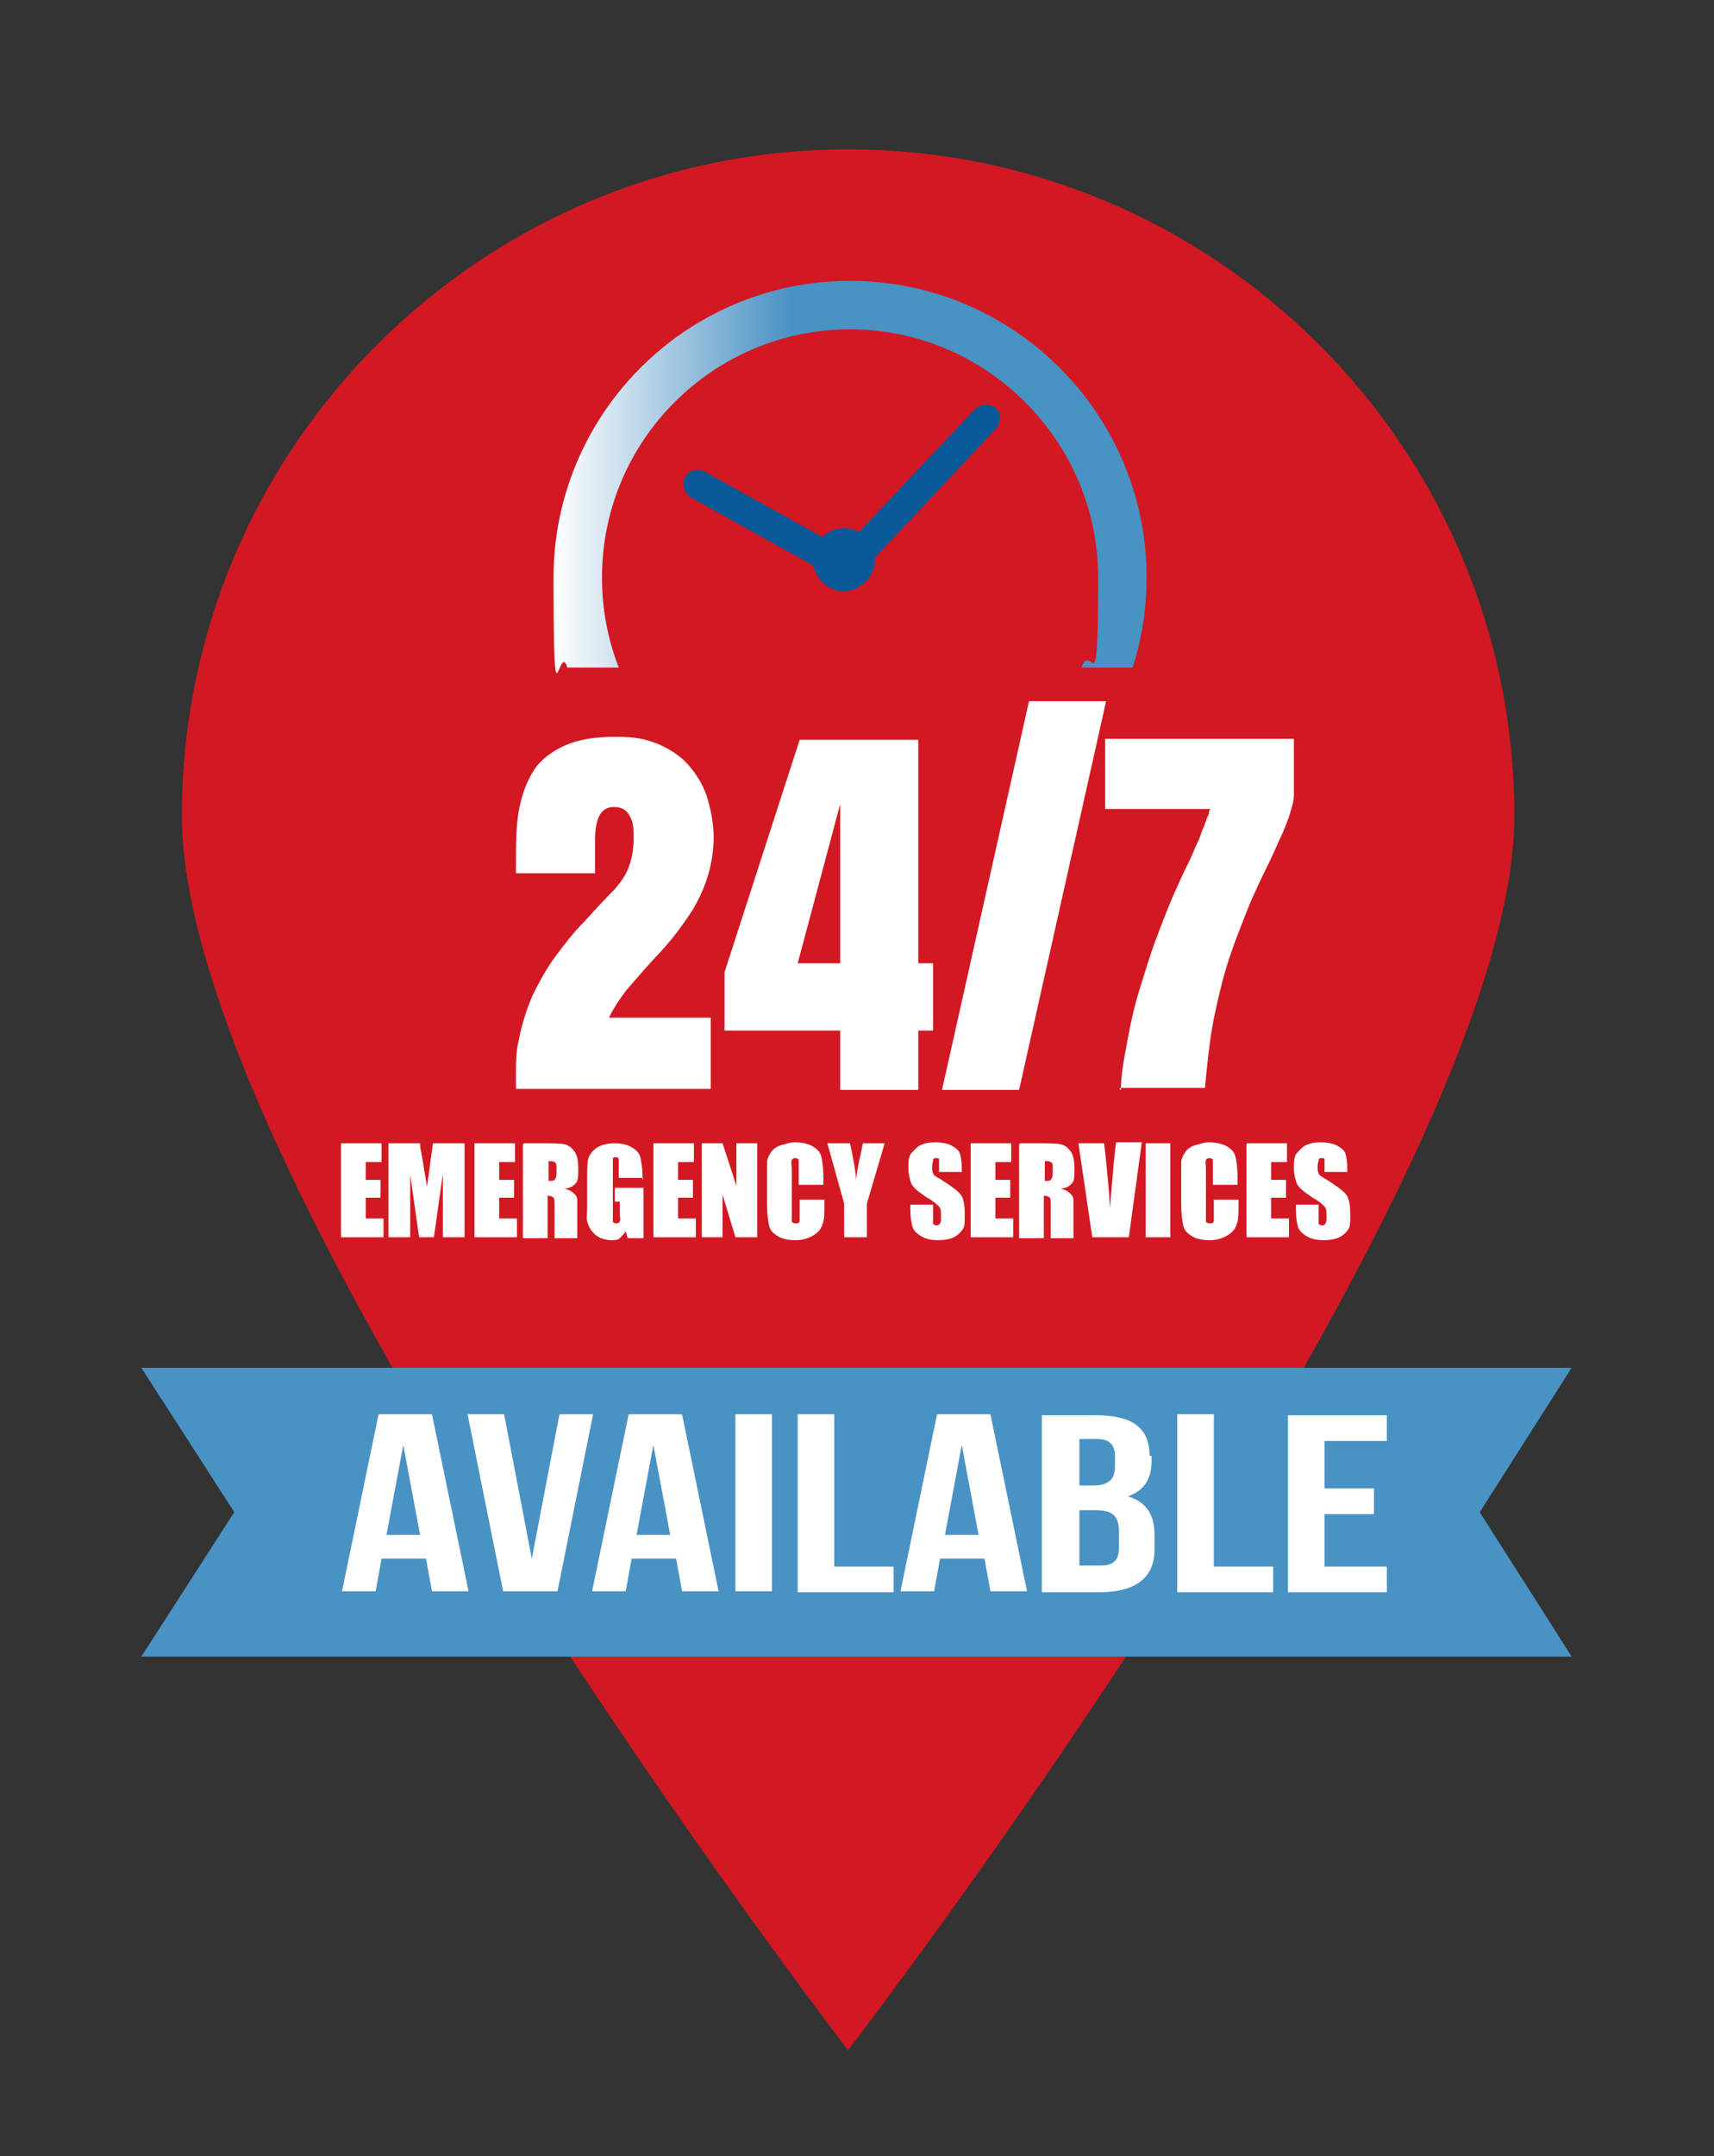
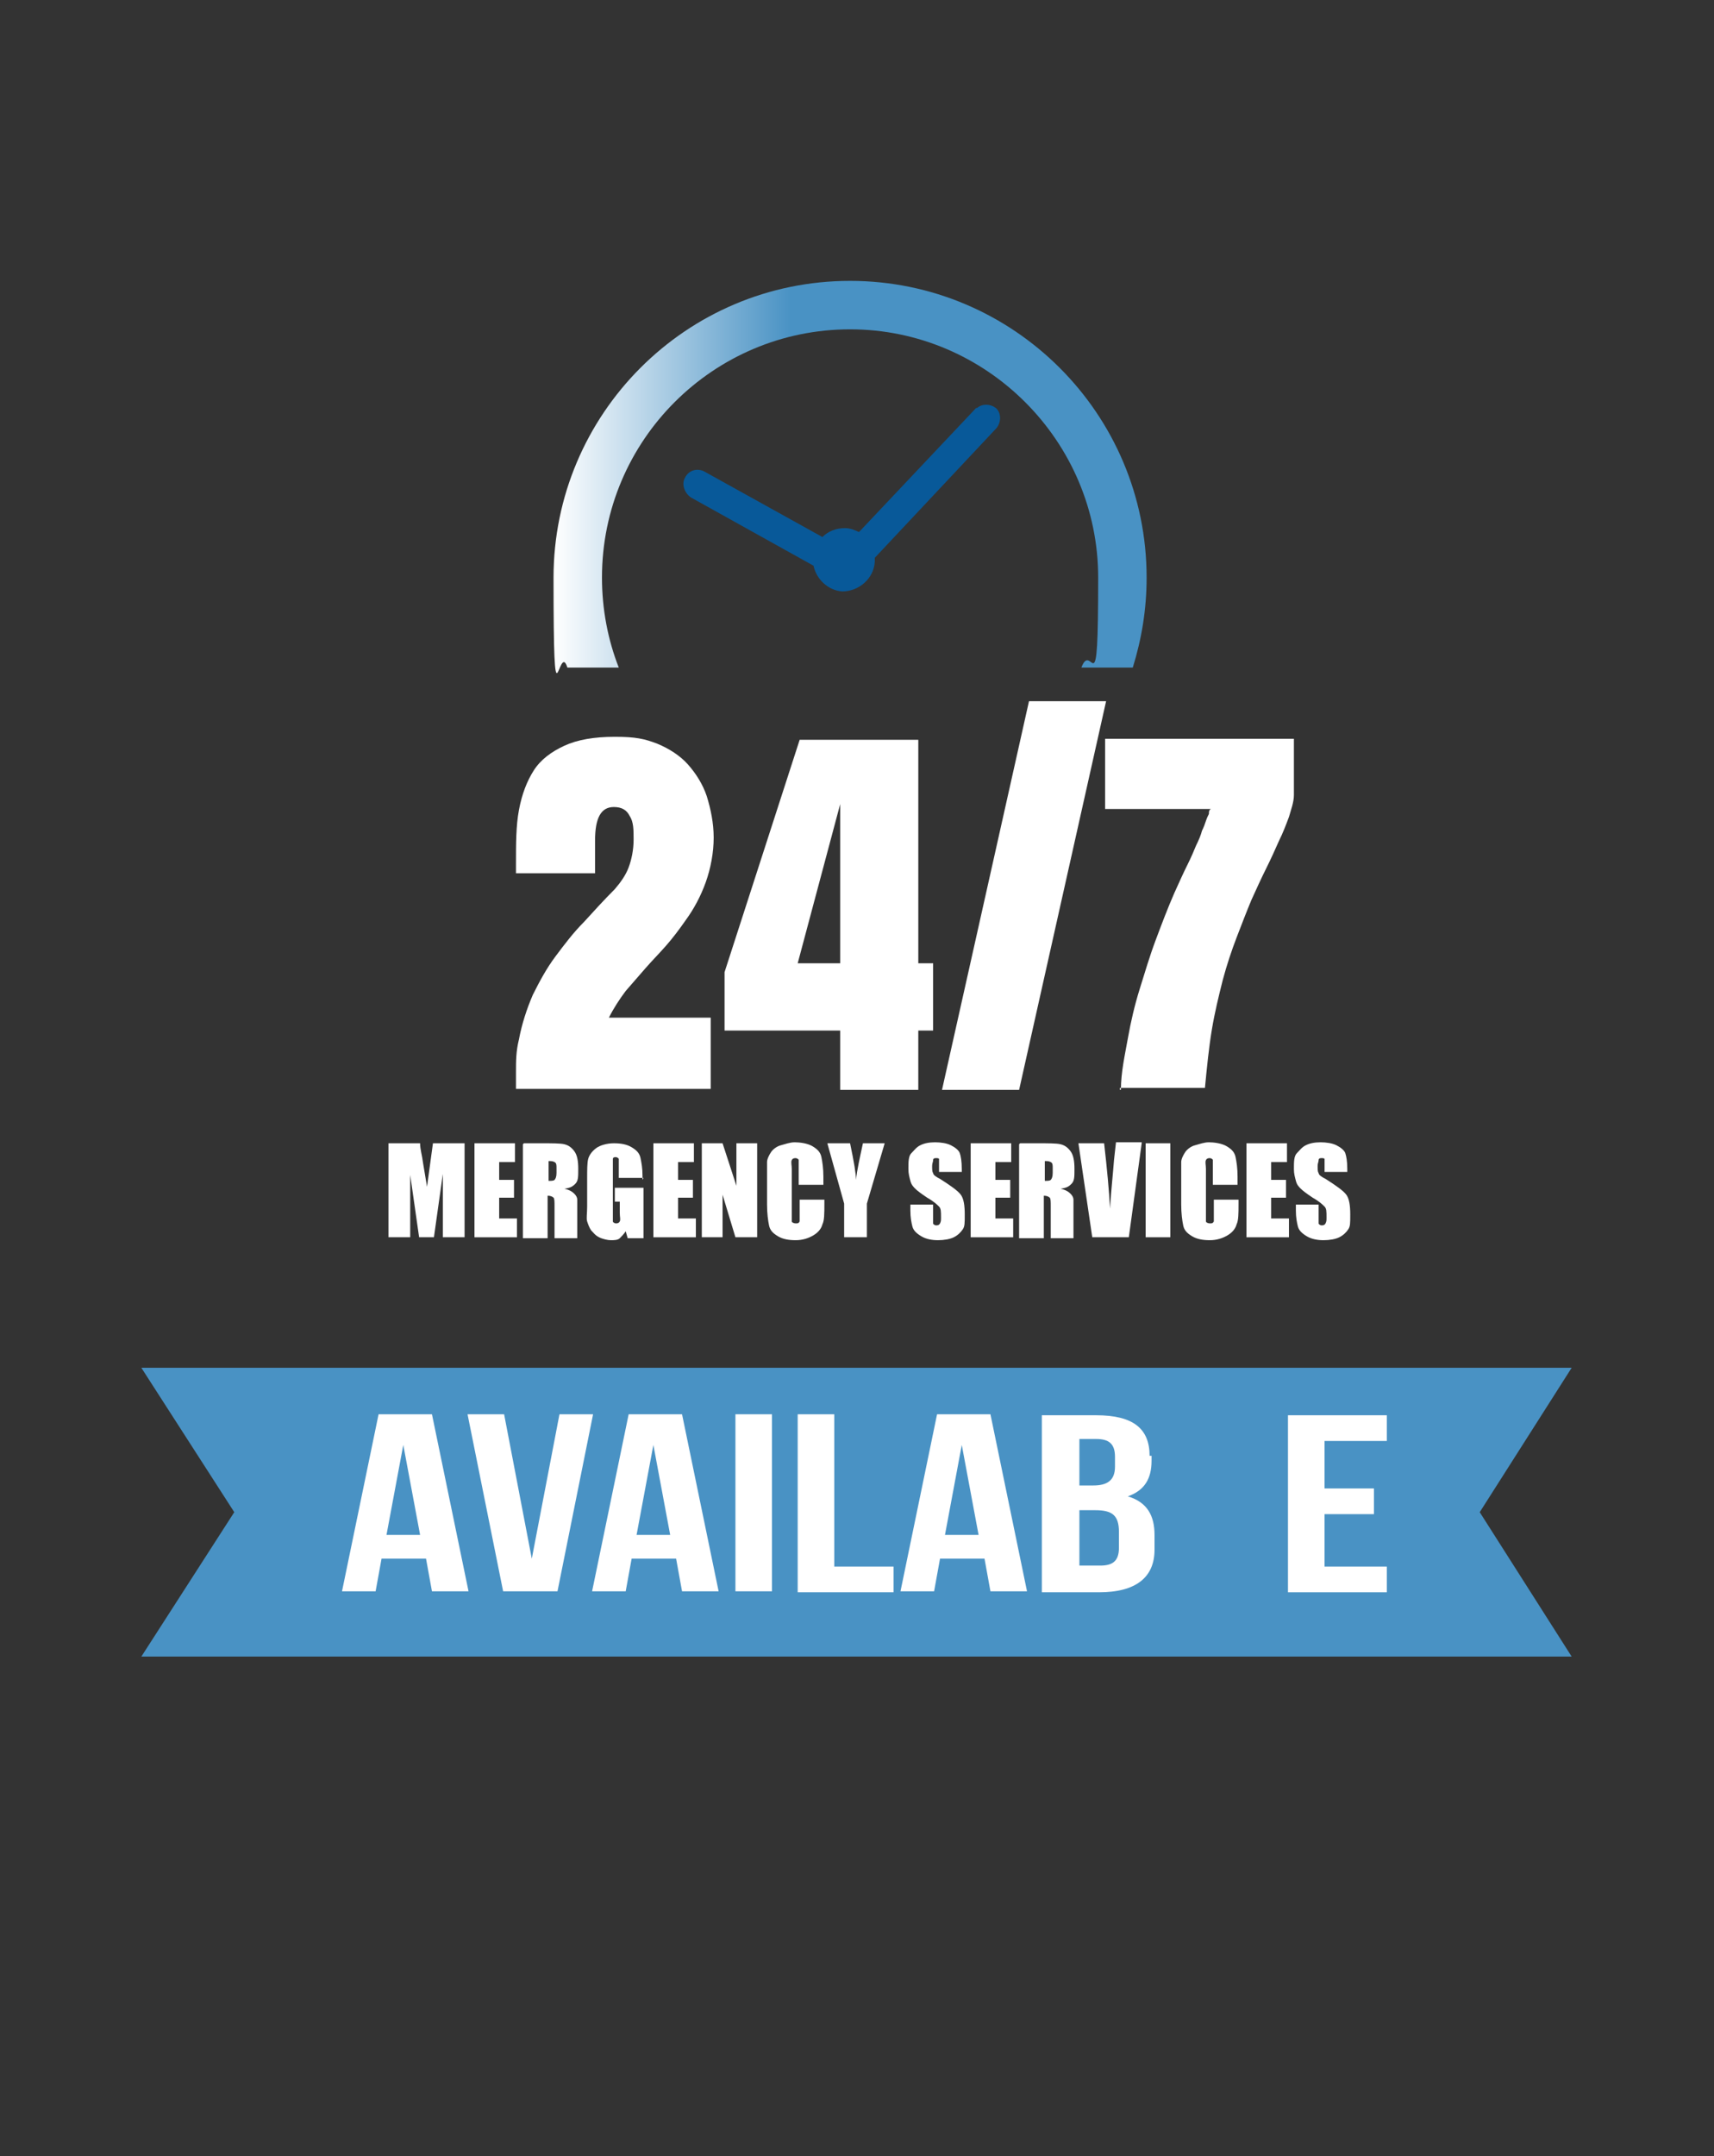
<svg xmlns="http://www.w3.org/2000/svg" id="Layer_1" viewBox="0 0 173.4 218">
  <rect x="0" y="0" width="173.4" height="218" fill="#333333" stroke="none" />
  <defs>
    <style>      .st0 {        fill: url(#linear-gradient);      }      .st1 {        fill: #fff;      }      .st2 {        fill: #085999;      }      .st3 {        fill: #d21822;      }      .st4 {        fill: #4992c4;      }    </style>
    <linearGradient id="linear-gradient" x1="56" y1="48.2" x2="116" y2="48.2" gradientUnits="userSpaceOnUse">
      <stop offset="0" stop-color="#fff" />
      <stop offset=".4" stop-color="#4992c4" />
    </linearGradient>
  </defs>
  <g>
-     <path class="st3" d="M153.2,82.5c0,37.2-67.4,124.8-67.4,124.8,0,0-67.4-87.6-67.4-124.8S48.6,15.1,85.8,15.1s67.4,30.2,67.4,67.4h0Z" />
    <polygon class="st4" points="14.3 138.3 159 138.3 149.7 152.9 159 167.5 14.3 167.5 23.7 152.9 14.3 138.3" />
    <g>
      <path class="st0" d="M86,28.4c-16.6,0-30,13.5-30,30s.5,6.2,1.4,9.1h5.2c-1.1-2.8-1.7-5.9-1.7-9.1,0-13.9,11.3-25.1,25.1-25.1s25.1,11.3,25.1,25.1-.6,6.2-1.7,9.1h5.2c.9-2.9,1.4-5.9,1.4-9.1,0-16.6-13.5-30-30-30Z" />
      <path class="st2" d="M98.8,41.2h0l-11.9,12.6c-.4-.2-.9-.4-1.4-.4-.9,0-1.7.3-2.3.9l-11.9-6.6c-.7-.4-1.6-.2-2,.6-.4.7,0,1.6.6,2l12.4,6.9c.3,1.4,1.5,2.5,2.9,2.6,1.7,0,3.2-1.3,3.3-3v-.4l12.3-13.1c.5-.6.5-1.5,0-2-.6-.5-1.5-.5-2,0h0Z" />
    </g>
    <g>
      <path class="st1" d="M52.2,110.2v-1.8c0-1.1,0-2.1.3-3.3.3-1.6.8-3.1,1.4-4.5.7-1.4,1.4-2.7,2.3-3.9.9-1.2,1.8-2.4,2.9-3.5,1-1.1,2-2.2,3.1-3.3.6-.7,1.1-1.4,1.4-2.2.3-.8.5-1.8.5-2.8s0-1.8-.4-2.4c-.3-.6-.8-.9-1.6-.9-1.3,0-1.9,1.1-1.9,3.4v3.3h-8v-1c0-2,0-3.8.3-5.4s.8-2.9,1.5-4,1.8-1.9,3.1-2.5,3-.9,5.1-.9,3,.2,4.3.7c1.2.5,2.3,1.2,3.1,2.1.8.9,1.5,2,1.9,3.2.4,1.3.7,2.7.7,4.2s-.3,3.1-.8,4.5-1.2,2.7-2,3.8c-.7,1-1.3,1.8-2,2.6-.7.8-1.4,1.5-2.1,2.3-.7.8-1.3,1.5-2,2.3-.6.8-1.2,1.7-1.7,2.7h10.3v7.2h-19.7Z" />
      <path class="st1" d="M94.4,97.4v6.8h-1.5v6h-7.9v-6h-11.7v-5.9l7.6-23.5h12v22.6h1.5ZM80.7,97.4h4.3v-16.1l-4.3,16.1Z" />
      <path class="st1" d="M103.1,110.2h-7.8l8.8-39.3h7.8l-8.8,39.3Z" />
      <path class="st1" d="M113.4,110.2c0-1.8.4-3.5.7-5.2.3-1.7.7-3.4,1.2-5s1-3.3,1.6-4.9,1.2-3.2,1.9-4.8c.5-1.1.9-2,1.3-2.8s.7-1.5.9-2c.3-.6.5-1.1.6-1.5.2-.4.3-.7.4-1s.2-.5.3-.7c0-.2,0-.4.2-.5h-10.7v-7.1h19.1v5.7c0,.7-.3,1.5-.5,2.2-.3.8-.6,1.6-1,2.4-.4.9-.8,1.8-1.3,2.8s-1,2.1-1.5,3.2c-.5,1.2-1,2.5-1.5,3.8s-1,2.8-1.4,4.3c-.4,1.6-.8,3.2-1.1,5-.3,1.8-.5,3.8-.7,5.9h-8.6v.2Z" />
    </g>
  </g>
  <g>
    <path class="st1" d="M47.4,160.9h-3.7l-.6-3.3h-4.5l-.6,3.3h-3.4l3.7-17.9h5.4s3.7,17.9,3.7,17.9ZM39,155.2h3.5l-1.7-9.1h0l-1.7,9.1h0Z" />
    <path class="st1" d="M53.8,157.6h0l2.8-14.6h3.4l-3.6,17.9h-5.5l-3.6-17.9h3.7s2.8,14.6,2.8,14.6Z" />
    <path class="st1" d="M72.7,160.9h-3.7l-.6-3.3h-4.5l-.6,3.3h-3.4l3.7-17.9h5.4l3.7,17.9ZM64.3,155.2h3.5l-1.7-9.1h0l-1.7,9.1h-.1Z" />
    <path class="st1" d="M74.4,143h3.7v17.9h-3.7v-17.9Z" />
    <path class="st1" d="M80.7,143h3.7v15.4h6v2.6h-9.7v-17.9h0Z" />
    <path class="st1" d="M103.9,160.9h-3.7l-.6-3.3h-4.5l-.6,3.3h-3.4l3.7-17.9h5.4l3.7,17.9ZM95.5,155.2h3.5l-1.7-9.1h0l-1.7,9.1h-.1Z" />
    <path class="st1" d="M116.5,147.1v.6c0,1.8-.7,3-2.4,3.6h0c2,.6,2.7,2,2.7,3.9v1.5c0,2.8-1.9,4.3-5.6,4.3h-5.8v-17.9h5.5c3.8,0,5.4,1.4,5.4,4.1h.2ZM109.2,145.5v4.7h1.4c1.4,0,2.2-.5,2.2-1.9v-1c0-1.3-.6-1.8-1.9-1.8h-1.8.1ZM109.2,152.8v5.5h2.1c1.2,0,1.9-.4,1.9-1.8v-1.6c0-1.7-.7-2.2-2.4-2.2h-1.6Z" />
-     <path class="st1" d="M119.1,143h3.7v15.4h6v2.6h-9.7v-17.9h0Z" />
    <path class="st1" d="M134,150.5h5v2.6h-5v5.3h6.3v2.6h-10v-17.9h10v2.6h-6.3v5-.2Z" />
  </g>
  <g>
-     <path class="st1" d="M34.5,115.6h4.1v1.9h-1.6v1.8h1.5v1.8h-1.5v2.1h1.8v1.9h-4.3v-9.5Z" />
    <path class="st1" d="M47,115.6v9.5h-2.2v-6.4s-.9,6.4-.9,6.4h-1.5l-.9-6.3v6.3h-2.2v-9.5h3.2c0,.6.2,1.2.3,2l.4,2.4.6-4.4h3.2Z" />
    <path class="st1" d="M48,115.6h4.1v1.9h-1.6v1.8h1.5v1.8h-1.5v2.1h1.8v1.9h-4.3v-9.5Z" />
    <path class="st1" d="M53,115.6h1.7c1.2,0,2,0,2.4.1s.7.3,1,.7.4,1,.4,1.8,0,1.2-.3,1.5-.5.4-1.1.5c.5.1.8.3,1,.5s.3.4.3.6,0,.6,0,1.4v2.5h-2.3v-3.2c0-.5,0-.8-.1-.9s-.3-.2-.6-.2v4.3h-2.5v-9.5ZM55.5,117.3v2.1c.3,0,.5,0,.6-.1s.2-.3.2-.7v-.5c0-.3,0-.5-.2-.6s-.3-.1-.6-.1Z" />
    <path class="st1" d="M65.1,119.1h-2.5v-.9c0-.5,0-.9,0-1s-.2-.2-.3-.2-.3,0-.3.2,0,.4,0,.9v4.6c0,.4,0,.7,0,.8s.2.2.3.2.3,0,.4-.2,0-.4,0-.9v-1.1h-.5v-1.4h2.9v5.1h-1.6l-.2-.7c-.2.3-.4.5-.6.7s-.6.2-.9.2-.8-.1-1.2-.3c-.4-.2-.6-.5-.8-.7-.2-.3-.3-.6-.4-.9s0-.8,0-1.5v-2.8c0-.9,0-1.6.1-2s.4-.8.8-1.1,1.1-.5,1.8-.5,1.3.1,1.8.4.8.6.9,1.1.2,1,.2,1.8v.4Z" />
    <path class="st1" d="M66.1,115.6h4.1v1.9h-1.6v1.8h1.5v1.8h-1.5v2.1h1.8v1.9h-4.3v-9.5Z" />
    <path class="st1" d="M76.6,115.6v9.5h-2.2l-1.3-4.3v4.3h-2.1v-9.5h2.1l1.4,4.3v-4.3h2.1Z" />
    <path class="st1" d="M83.3,119.8h-2.5v-1.6c0-.5,0-.8,0-.9,0-.1-.2-.2-.3-.2s-.3,0-.4.2,0,.5,0,.9v4.4c0,.5,0,.8,0,.9s.2.2.4.2.3,0,.4-.2c0-.1,0-.5,0-1v-1.2h2.5v.4c0,1,0,1.7-.2,2.1-.1.4-.4.8-.9,1.1-.5.3-1.1.5-1.8.5s-1.3-.1-1.8-.4-.8-.6-.9-1.1-.2-1.2-.2-2.1v-2.8c0-.7,0-1.2,0-1.5s.2-.7.4-1,.6-.6,1-.7.9-.3,1.4-.3,1.3.1,1.8.4c.5.3.8.6.9,1.1s.2,1.1.2,2v.9Z" />
    <path class="st1" d="M89.5,115.6l-1.8,6.1v3.4h-2.3v-3.4l-1.7-6.1h2.3c.4,1.9.6,3.1.6,3.7.1-1,.4-2.3.7-3.7h2.3Z" />
    <path class="st1" d="M97.3,118.5h-2.3v-.7c0-.3,0-.5,0-.6s-.2-.1-.3-.1-.3,0-.3.2-.1.3-.1.6,0,.6.1.7c0,.2.3.4.7.6,1.1.7,1.8,1.2,2.1,1.6s.4,1.1.4,2,0,1.2-.2,1.5-.5.6-.9.8-1,.3-1.6.3-1.2-.1-1.7-.4-.8-.6-.9-1-.2-.9-.2-1.6v-.6h2.3v1.2c0,.4,0,.6,0,.7s.2.2.3.2.3,0,.4-.2.1-.3.1-.6c0-.6,0-.9-.2-1.1-.2-.2-.5-.5-1.2-.9-.6-.4-1-.7-1.2-.9s-.4-.4-.5-.8-.2-.7-.2-1.2c0-.7,0-1.3.3-1.6s.5-.6.9-.8.9-.3,1.5-.3,1.2.1,1.6.3.8.5.9.8.2.8.2,1.6v.4Z" />
    <path class="st1" d="M98.2,115.6h4.1v1.9h-1.6v1.8h1.5v1.8h-1.5v2.1h1.8v1.9h-4.3v-9.5Z" />
    <path class="st1" d="M103.2,115.6h1.7c1.2,0,2,0,2.4.1s.7.3,1,.7.4,1,.4,1.8,0,1.2-.3,1.5-.5.4-1.1.5c.5.1.8.3,1,.5s.3.4.3.6,0,.6,0,1.4v2.5h-2.3v-3.2c0-.5,0-.8-.1-.9s-.3-.2-.6-.2v4.3h-2.5v-9.5ZM105.7,117.3v2.1c.3,0,.5,0,.6-.1s.2-.3.2-.7v-.5c0-.3,0-.5-.2-.6s-.3-.1-.6-.1Z" />
    <path class="st1" d="M115.5,115.6l-1.3,9.5h-3.7l-1.4-9.5h2.6c.3,2.6.5,4.8.6,6.6.1-1.8.3-3.5.4-4.9l.2-1.8h2.6Z" />
    <path class="st1" d="M118.4,115.6v9.5h-2.5v-9.5h2.5Z" />
    <path class="st1" d="M125.2,119.8h-2.5v-1.6c0-.5,0-.8,0-.9,0-.1-.2-.2-.3-.2s-.3,0-.4.2,0,.5,0,.9v4.4c0,.5,0,.8,0,.9s.2.2.4.2.3,0,.4-.2c0-.1,0-.5,0-1v-1.2h2.5v.4c0,1,0,1.7-.2,2.1-.1.4-.4.8-.9,1.1-.5.3-1.1.5-1.8.5s-1.3-.1-1.8-.4-.8-.6-.9-1.1-.2-1.2-.2-2.1v-2.8c0-.7,0-1.2,0-1.5s.2-.7.4-1,.6-.6,1-.7.9-.3,1.4-.3,1.3.1,1.8.4c.5.3.8.6.9,1.1s.2,1.1.2,2v.9Z" />
    <path class="st1" d="M126.1,115.6h4.1v1.9h-1.6v1.8h1.5v1.8h-1.5v2.1h1.8v1.9h-4.3v-9.5Z" />
    <path class="st1" d="M136.3,118.5h-2.3v-.7c0-.3,0-.5,0-.6s-.2-.1-.3-.1-.3,0-.3.2-.1.3-.1.6,0,.6.1.7c0,.2.3.4.7.6,1.1.7,1.8,1.2,2.1,1.6s.4,1.1.4,2,0,1.2-.2,1.5-.5.6-.9.8-1,.3-1.6.3-1.2-.1-1.7-.4-.8-.6-.9-1-.2-.9-.2-1.6v-.6h2.3v1.2c0,.4,0,.6,0,.7s.2.2.3.2.3,0,.4-.2.1-.3.1-.6c0-.6,0-.9-.2-1.1-.2-.2-.5-.5-1.2-.9-.6-.4-1-.7-1.2-.9s-.4-.4-.5-.8-.2-.7-.2-1.2c0-.7,0-1.3.3-1.6s.5-.6.9-.8.9-.3,1.5-.3,1.2.1,1.6.3.8.5.9.8.2.8.2,1.6v.4Z" />
  </g>
</svg>